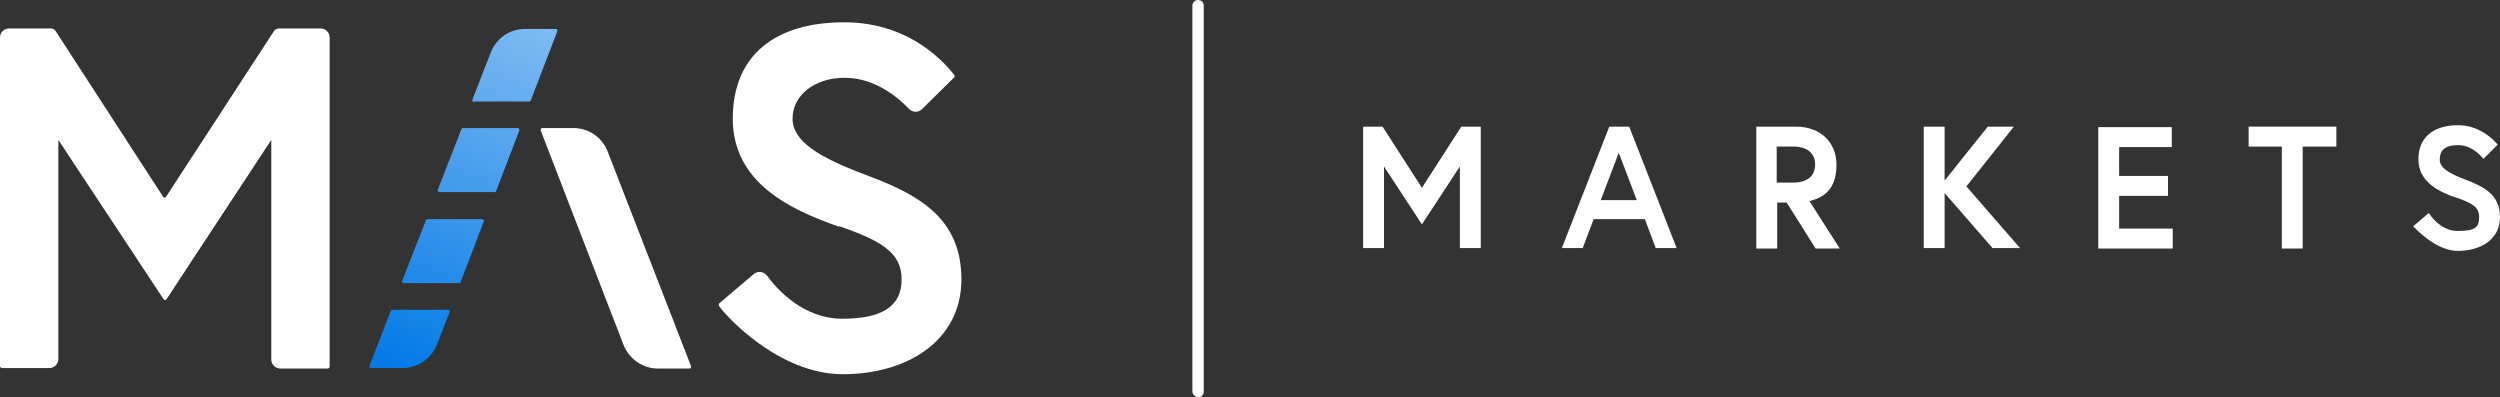
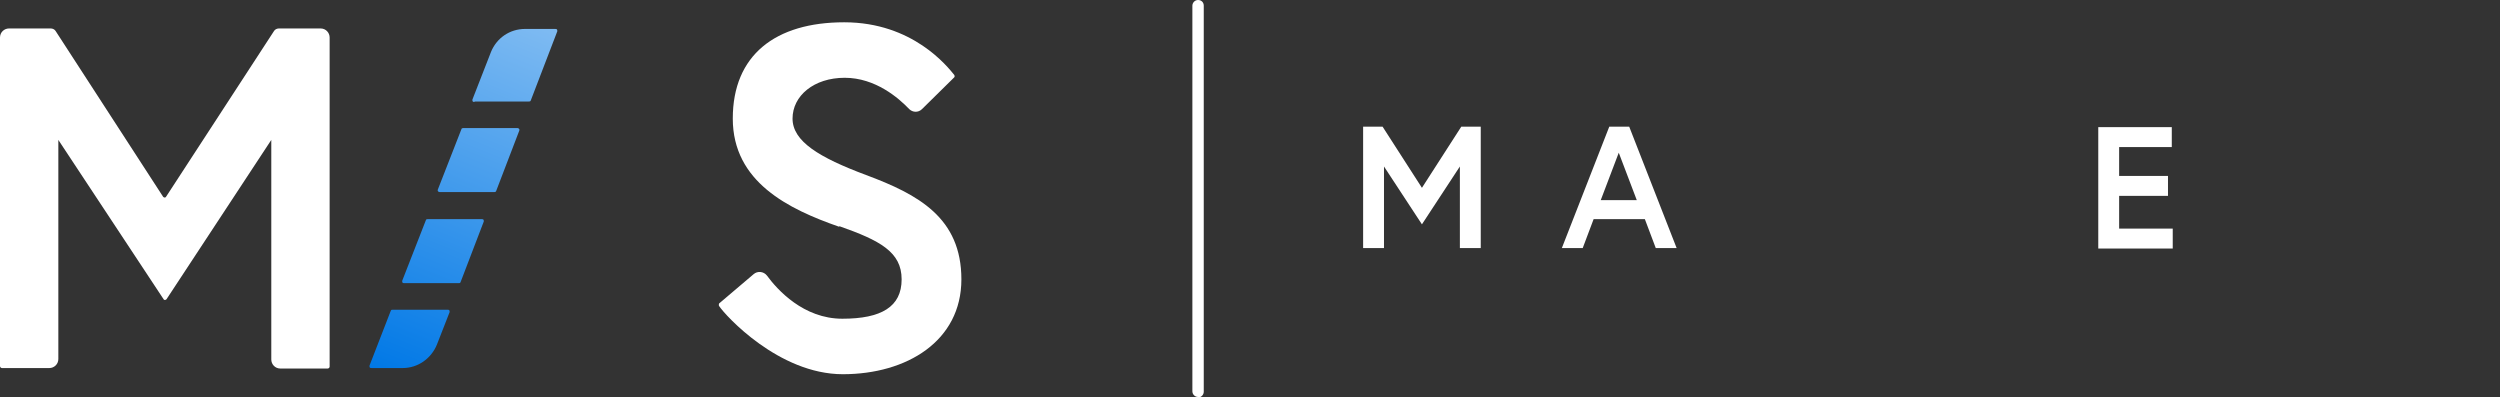
<svg xmlns="http://www.w3.org/2000/svg" version="1.1" viewBox="0 0 527.1 83.7">
  <rect x="0" y="0" width="527.1" height="83.7" fill="#333333" stroke="none" />
  <defs>
    <linearGradient id="linear-gradient" x1="82.6" y1="79.5" x2="113" y2="4.2" gradientUnits="userSpaceOnUse">
      <stop offset="0" stop-color="#0078e6" />
      <stop offset="1" stop-color="#7fbbf2" />
    </linearGradient>
  </defs>
  <g>
    <g id="Layer_1">
      <g>
        <g>
          <path d="M11.7,6.5l22.7,35c.2.2.5.2.6,0L57.8,6.5c.2-.3.6-.5,1-.5h8.8c1.1,0,1.9.9,1.9,1.9v69.4c0,.2-.2.4-.4.4h-10c-1.1,0-1.9-.9-1.9-1.9V29.5l-22.1,33.6c-.2.2-.5.2-.6,0L12.3,29.5v46.2c0,1.1-.9,1.9-1.9,1.9H.4c-.2,0-.4-.2-.4-.4V7.9c0-1.1.9-1.9,1.9-1.9h8.8c.4,0,.8.2,1,.5Z" fill="#fff" />
          <path d="M176.9,47.8c-10.6-3.7-22.4-9.4-22.4-22.8s9-20.3,23.5-20.3,21.8,9.4,23.2,11.1c.1.2.1.4,0,.5l-6.8,6.7c-.8.8-2,.7-2.7,0-2.2-2.3-7.1-6.6-13.6-6.6s-11,3.8-11,8.6,5.6,8.2,15.5,11.9c11,4.1,20.1,9,20.1,22s-11.5,20-25,20-24.8-12.4-26.1-14.4c-.1-.2,0-.4,0-.5l7.3-6.2c.8-.7,2.1-.6,2.8.3,2.2,3,7.7,9.1,15.9,9.1s12.5-2.5,12.5-8.3-4.6-8.2-13.1-11.2Z" fill="#fff" />
-           <path d="M128.1,31.9l17.6,45.3c0,.3,0,.5-.4.5h-6.6c-3.2,0-6-2-7.2-4.9l-17.5-45.3c0-.3,0-.5.4-.5h6.5c3.2,0,6,1.9,7.2,4.9Z" fill="#fff" />
        </g>
        <path d="M97.6,27h11.5c.3,0,.5.3.4.5l-4.9,12.8c0,.1-.2.2-.4.2h-11.5c-.3,0-.5-.3-.4-.5l5-12.8c0-.1.2-.2.4-.2ZM101.7,46.2h-11.5c-.2,0-.3,0-.4.2l-5,12.8c0,.3,0,.5.4.5h11.5c.2,0,.3,0,.4-.2l4.9-12.8c0-.3,0-.5-.4-.5ZM94.3,65.3h-11.5c-.2,0-.3,0-.4.2l-4.5,11.6c0,.3,0,.5.4.5h6.6c3.2,0,6-2,7.2-4.9l2.7-6.9c0-.3,0-.5-.4-.5ZM100.1,21.4h11.4c.2,0,.3,0,.4-.2l5.6-14.6c0-.3,0-.5-.4-.5h-6.4c-3.2,0-6,1.9-7.2,4.9l-3.9,10c0,.3,0,.5.4.5Z" fill="url(#linear-gradient)" />
        <g>
          <g>
            <path d="M291.5,26.7l8.3,12.9,8.3-12.9h4.1v25.6h-4.4v-17.2l-8,12.2-8-12.2v17.2h-4.4v-25.6h4.1Z" fill="#fff" />
            <path d="M339,26.7h4.5l10,25.6h-4.4l-2.3-6.1h-10.8l-2.3,6.1h-4.4l10-25.6ZM337.4,42.2h7.7l-3.8-10-3.8,10Z" fill="#fff" />
-             <path d="M370.3,26.7h8.4c5.1,0,8.5,3.3,8.5,8s-2.1,6.8-5.7,7.7l6.4,10h-5.1l-6.1-9.7h-2v9.7h-4.4v-25.6ZM382.7,34.7c0-2.5-1.8-3.8-4.6-3.8h-3.5v7.6h3.5c2.8,0,4.6-1.3,4.6-3.8Z" fill="#fff" />
-             <path d="M409.9,38.2l9.2-11.5h5.5l-10,12.6,11.3,13h-5.8l-10.1-11.6v11.6h-4.4v-25.6h4.4v11.5Z" fill="#fff" />
            <path d="M446.8,37.1h10.3v4.2h-10.3v6.9h11.3v4.2h-15.7v-25.6h15.5v4.2h-11.1v6.2Z" fill="#fff" />
-             <path d="M481.2,30.9h-7.1v-4.2h18.5v4.2h-7.1v21.5h-4.4v-21.5Z" fill="#fff" />
-             <path d="M517.9,41.7c-3.8-1.3-8-3.4-8-8.1s3.2-7.2,8.4-7.2,8.3,4.1,8.3,4.1l-3,3s-2.1-2.9-5.3-2.9-3.9,1.4-3.9,3.1,2,2.9,5.5,4.2c3.9,1.5,7.2,3.2,7.2,7.9s-4.1,7.1-8.9,7.1-9.4-5.2-9.4-5.2l3.3-2.8s2.2,3.8,6.1,3.8,4.5-.9,4.5-3-1.6-2.9-4.7-4Z" fill="#fff" />
          </g>
          <path d="M252.6,83.7c-.6,0-1.2-.5-1.2-1.2V1.2c0-.6.5-1.2,1.2-1.2s1.2.5,1.2,1.2v81.4c0,.6-.5,1.2-1.2,1.2Z" fill="#fff" />
        </g>
      </g>
    </g>
  </g>
</svg>